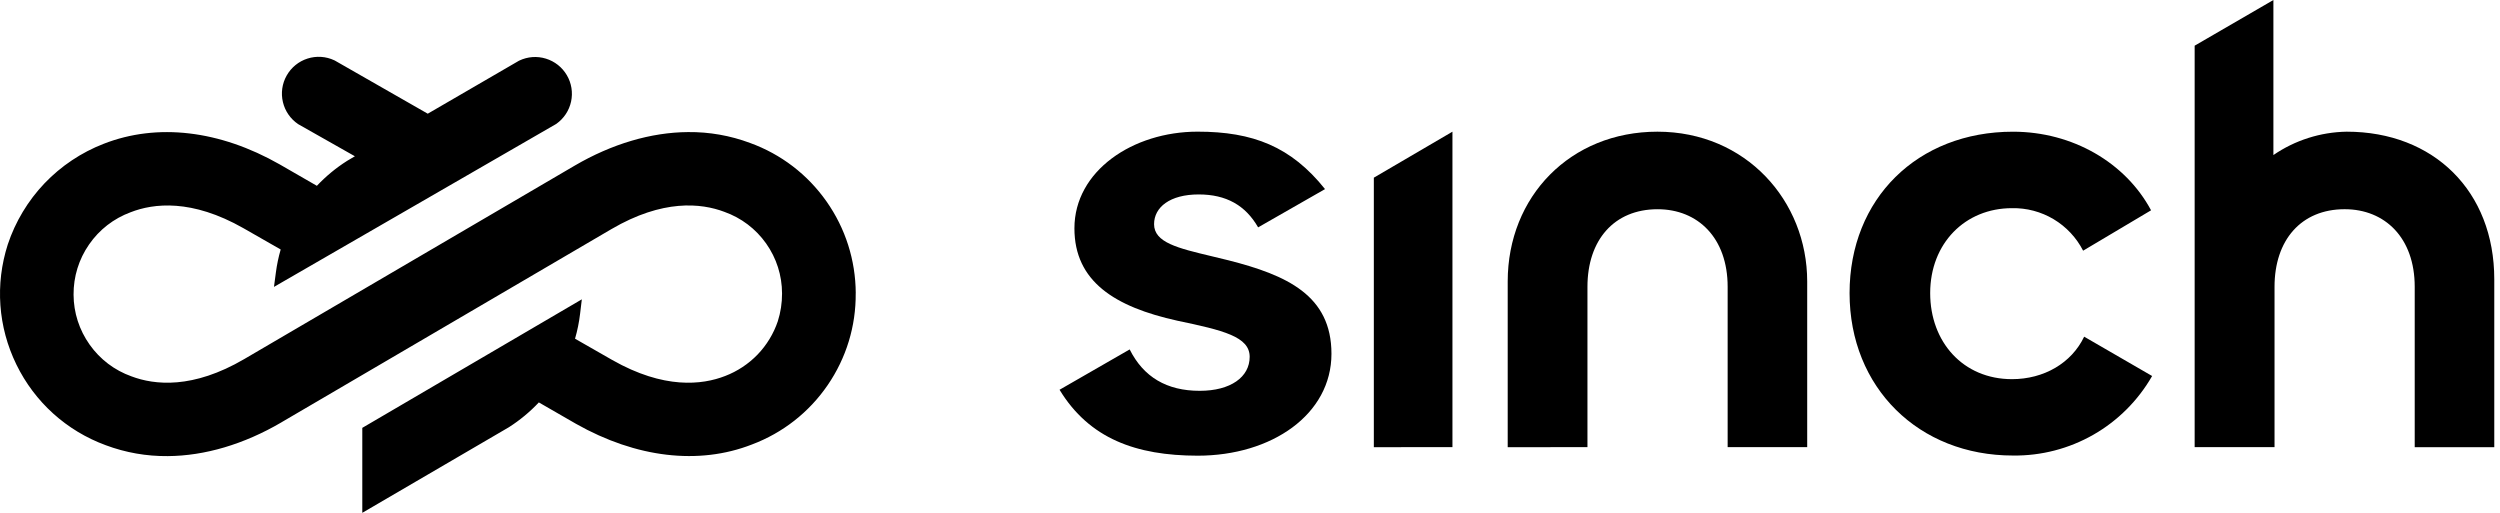
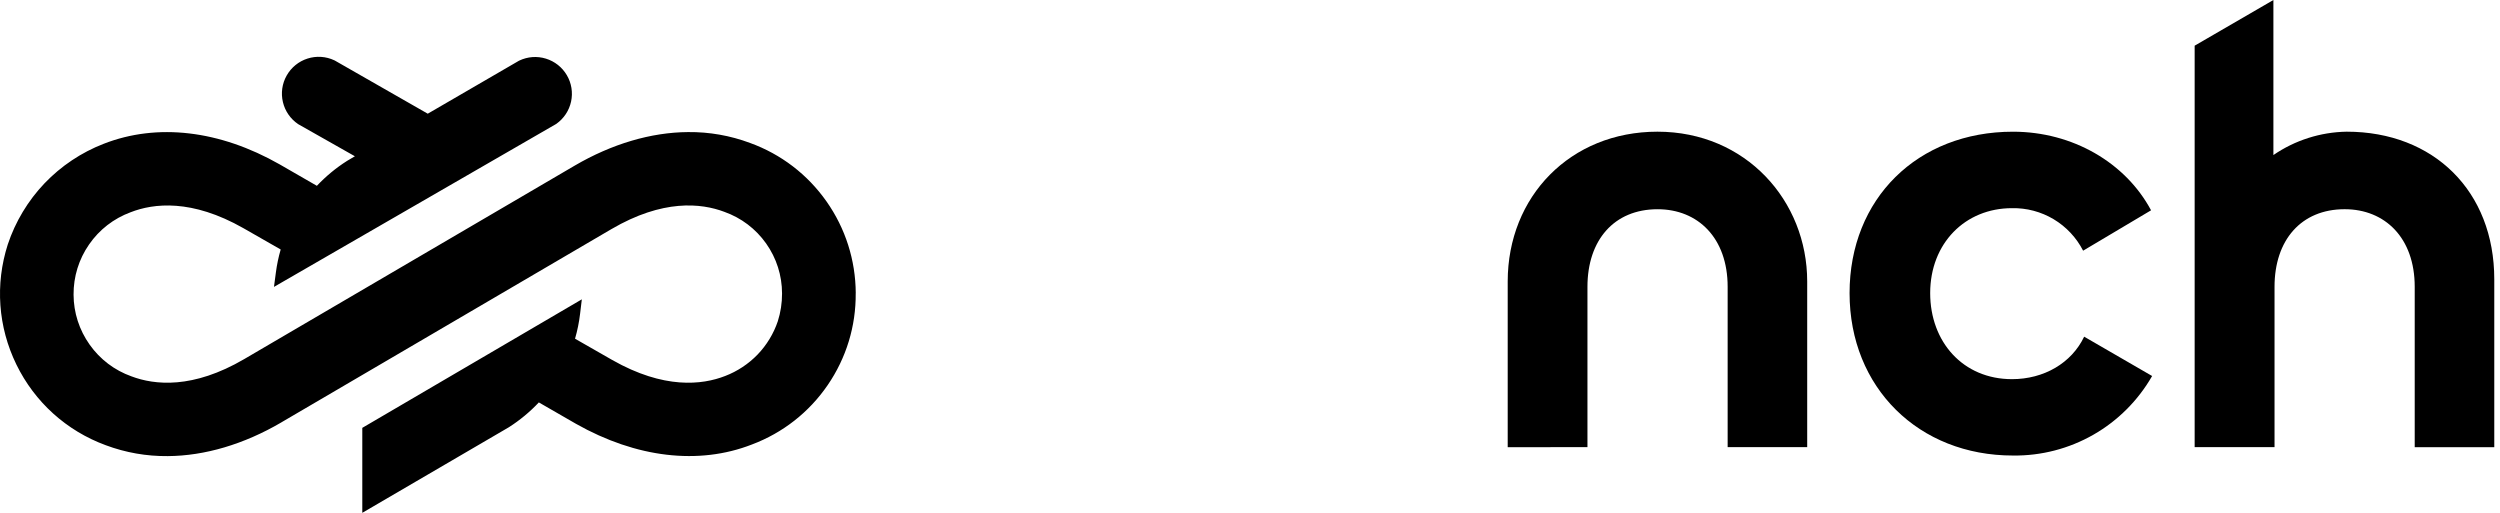
<svg xmlns="http://www.w3.org/2000/svg" width="273" height="56" viewBox="0 0 273 56" fill="none">
  <path d="M248.255 16.931C250.612 15.315 253.393 14.428 256.255 14.38C265.763 14.38 272.375 20.874 272.375 30.498V48.834H263.687V31.315C263.687 25.978 260.442 22.846 256.036 22.846C251.279 22.846 248.379 26.225 248.379 31.315V48.824H239.656V4.989L248.255 0V16.931Z" fill="black" />
  <path d="M81.913 15.613C85.293 16.841 88.18 19.048 90.253 21.995C92.326 24.942 93.427 28.404 93.448 32.012H93.443C93.476 35.612 92.416 39.088 90.379 42.058C88.341 45.03 85.482 47.27 82.109 48.539C76.309 50.803 69.486 50.003 62.908 46.286L58.841 43.943C57.867 44.979 56.766 45.891 55.566 46.656L55.539 46.672L39.563 56V46.722L63.535 32.687L63.346 34.264C63.237 35.182 63.052 36.096 62.794 36.987L66.857 39.311C72.509 42.525 76.679 42.036 79.182 41.06C80.518 40.55 81.743 39.739 82.73 38.714C83.718 37.689 84.48 36.435 84.935 35.085C85.246 34.11 85.404 33.084 85.4 32.047C85.396 30.079 84.795 28.192 83.659 26.585C82.521 24.981 80.942 23.786 79.089 23.129C76.558 22.176 72.38 21.734 66.769 25.017L30.773 46.094L30.711 46.133C26.648 48.511 22.363 49.782 18.323 49.807C16.005 49.83 13.72 49.429 11.543 48.616C7.258 47.041 3.793 43.911 1.789 39.806C-0.214 35.7 -0.547 31.043 0.85 26.692C1.674 24.21 3.063 21.905 4.862 20.019C6.661 18.132 8.898 16.638 11.331 15.699C17.166 13.419 23.989 14.219 30.54 17.95L34.603 20.291C35.58 19.255 36.682 18.342 37.886 17.578L37.904 17.566L38.754 17.064L32.563 13.558C31.721 12.992 31.127 12.134 30.894 11.148C30.659 10.16 30.806 9.129 31.306 8.246C31.806 7.363 32.613 6.705 33.58 6.396C34.547 6.087 35.585 6.153 36.505 6.583L36.564 6.612L46.711 12.416L56.673 6.631L56.702 6.618C57.612 6.182 58.645 6.106 59.61 6.402C60.576 6.699 61.389 7.341 61.899 8.211C62.41 9.08 62.574 10.103 62.362 11.089C62.148 12.075 61.578 12.939 60.755 13.523L60.693 13.561L29.918 31.329L30.128 29.74C30.239 28.9 30.413 28.061 30.651 27.245L26.586 24.92C20.936 21.705 16.77 22.197 14.266 23.176C12.409 23.864 10.843 25.08 9.725 26.698C8.604 28.316 8.021 30.211 8.033 32.177C8.042 34.144 8.651 36.03 9.789 37.635C10.925 39.24 12.504 40.438 14.358 41.099C16.884 42.054 21.06 42.495 26.673 39.21L62.749 18.091C66.808 15.716 71.093 14.448 75.136 14.423C77.457 14.4 79.738 14.8 81.913 15.613Z" fill="black" />
-   <path d="M132.313 27.98C132.897 28.119 133.508 28.265 134.142 28.424C140.521 30.046 145.393 32.25 145.395 38.629C145.395 45.24 138.901 49.761 130.781 49.761C124.055 49.751 118.951 47.899 115.703 42.562L123.361 38.157C124.866 41.173 127.416 42.681 131.012 42.677C134.389 42.677 136.464 41.172 136.464 38.966C136.464 36.76 133.568 36.07 128.575 35.023C121.733 33.514 117.327 30.735 117.327 24.934C117.327 18.662 123.705 14.377 130.779 14.377C136.81 14.377 140.982 16.003 144.693 20.65L137.388 24.828C135.999 22.416 133.908 21.233 130.894 21.233C127.762 21.233 126.025 22.624 126.025 24.481C126.025 26.482 128.619 27.1 132.313 27.98Z" fill="black" />
-   <path d="M150.023 48.834L158.607 48.824V14.38L150.023 19.402V48.834Z" fill="black" />
  <path d="M180.992 14.38C171.481 14.38 164.641 21.458 164.641 30.738V48.836L173.35 48.826V31.317C173.35 26.227 176.25 22.848 181.008 22.848C185.413 22.848 188.659 25.98 188.659 31.317V48.826H197.346V30.738C197.346 21.921 190.643 14.38 180.992 14.38Z" fill="black" />
  <path d="M210.776 32.009C210.776 37.347 214.37 41.404 219.707 41.404C223.186 41.404 226.203 39.663 227.591 36.765L235.012 41.06C233.482 43.73 231.27 45.944 228.599 47.471C225.929 48.997 222.9 49.783 219.824 49.744C209.527 49.754 201.973 42.332 201.973 32.011C201.973 21.691 209.393 14.382 219.824 14.382C226.316 14.382 232.112 17.758 234.895 22.965L227.476 27.375C226.747 25.949 225.63 24.759 224.258 23.938C222.883 23.117 221.307 22.699 219.707 22.732C214.603 22.732 210.776 26.558 210.776 32.009Z" fill="black" />
</svg>